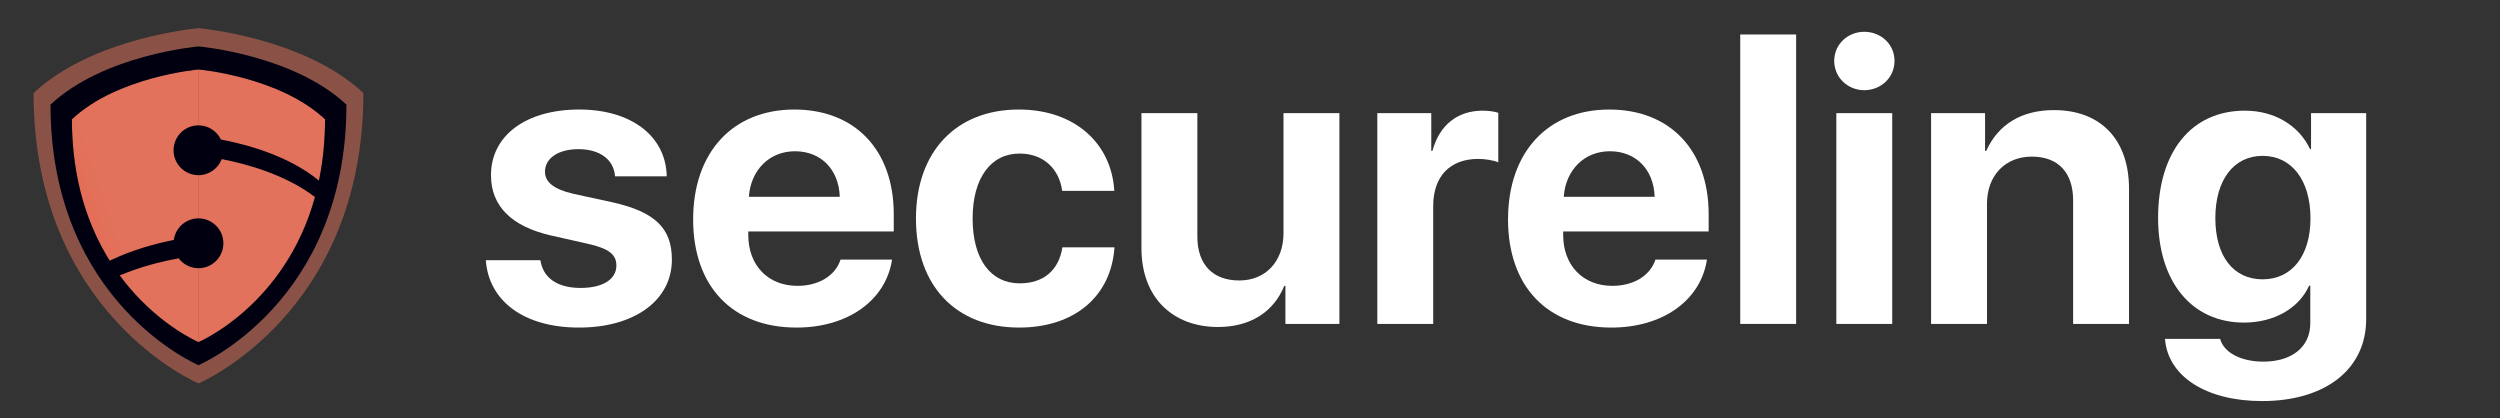
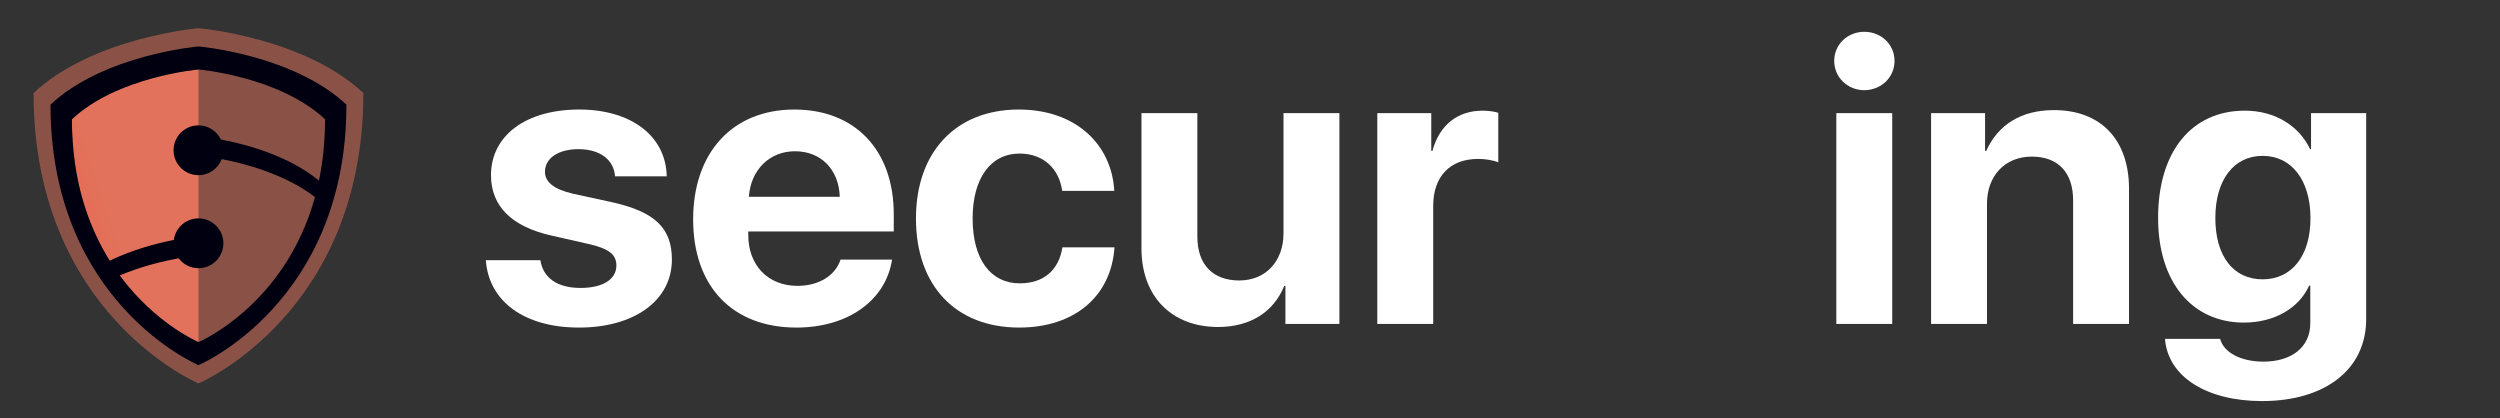
<svg xmlns="http://www.w3.org/2000/svg" version="1.1" id="Layer_1" x="0px" y="0px" width="275px" height="46px" viewBox="0 0 275 46" xml:space="preserve">
  <rect x="0" y="0" width="275" height="46" fill="#333333" stroke="none" />
  <path d="M965,104.5c0,13.255-10.745,24-24,24H463c-13.255,0-24-10.745-24-24v-155c0-13.255,10.745-24,24-24h478 c13.255,0,24,10.745,24,24V104.5z" />
  <g id="Layer_1_1_">
    <path fill="#A0A0A0" d="M56.65-96.324c0.633,1.146,1.126,2.378,1.46,3.672c0.325,1.26,0.498,2.573,0.498,3.917 c0,4.334-1.761,8.271-4.605,11.119c-2.872,2.875-6.843,4.654-11.233,4.654c-4.392,0-8.363-1.779-11.233-4.654 c-2.846-2.849-4.607-6.783-4.607-11.119c0-1.636,0.254-3.221,0.724-4.714c0.486-1.546,1.205-2.987,2.114-4.288l0.794-1.132 l0.681,1.186l4.867,8.463l3.794-2.971l0.46-0.358l0.527,0.274l4,2.085l2.999-3.126l0.783-0.818l0.597,0.934l1.625,2.54l4.292-5.75 L56-97.5L56.65-96.324z" />
    <g>
      <path fill="#E8E8E8" d="M53.368-105.784l-2.865,5.656c0,0-3.091-2.149-6.295-2.149c-2.412,0-3.692,1.093-3.692,2.791 c0,1.733,2.939,2.977,6.483,4.485c3.468,1.47,7.275,4.411,7.275,8.479c0,7.428-5.655,10.028-11.723,10.028 c-7.275,0-11.688-4.11-11.688-4.11l3.546-5.955c0,0,4.145,3.509,7.613,3.509c1.545,0,4.484-0.154,4.484-3.058 c0-2.261-3.315-3.276-7.01-5.125c-3.733-1.846-5.917-4.748-5.917-7.992c0-5.806,5.126-9.498,10.138-9.498 C49.373-108.723,53.368-105.784,53.368-105.784z" />
    </g>
  </g>
  <g>
    <path fill="#FFFFFF" d="M63.717,12.048c5.728,0,9.539,2.927,9.623,7.349h-5.686c-0.126-1.832-1.664-2.99-4.022-2.99 c-2.211,0-3.685,0.99-3.685,2.485c0,1.158,1.011,1.937,3.096,2.421l4.359,0.948c4.653,1.053,6.506,2.843,6.506,6.296 c0,4.506-4.148,7.476-10.212,7.476c-6.107,0-9.939-2.948-10.255-7.412h6.001c0.295,1.958,1.874,3.053,4.422,3.053 c2.443,0,3.938-0.947,3.938-2.464c0-1.2-0.8-1.832-2.906-2.337l-4.275-0.969c-4.359-0.989-6.612-3.243-6.612-6.633 C54.01,14.912,57.842,12.048,63.717,12.048z" />
    <path fill="#FFFFFF" d="M98.124,28.557c-0.674,4.485-4.864,7.476-10.507,7.476c-7.054,0-11.371-4.527-11.371-11.897 s4.338-12.087,11.139-12.087c6.675,0,10.929,4.464,10.929,11.519v1.895H82.31v0.379c0,3.349,2.169,5.602,5.412,5.602 c2.316,0,4.148-1.095,4.738-2.885H98.124z M82.374,21.65h10.002c-0.105-3.032-2.084-5.012-4.927-5.012 C84.647,16.638,82.584,18.681,82.374,21.65z" />
    <path fill="#FFFFFF" d="M116.843,20.997c-0.337-2.4-2.021-4.106-4.696-4.106c-3.159,0-5.159,2.695-5.159,7.138 c0,4.527,2,7.139,5.18,7.139c2.59,0,4.295-1.411,4.696-3.959h5.728c-0.358,5.391-4.401,8.823-10.486,8.823 c-6.928,0-11.35-4.549-11.35-12.003c0-7.349,4.422-11.981,11.308-11.981c6.233,0,10.213,3.79,10.508,8.949H116.843z" />
    <path fill="#FFFFFF" d="M147.334,35.632h-5.938v-4.19h-0.126c-1.18,2.906-3.77,4.527-7.286,4.527c-5.012,0-8.423-3.264-8.423-8.654 V12.448h6.148v13.582c0,3.138,1.769,4.822,4.612,4.822c2.864,0,4.864-2.063,4.864-5.201V12.448h6.149V35.632z" />
    <path fill="#FFFFFF" d="M151.502,12.448h5.938v4.148h0.127c0.779-2.864,2.779-4.422,5.517-4.422c0.61,0,1.284,0.084,1.727,0.231 v5.454c-0.505-0.231-1.453-0.379-2.211-0.379c-3.116,0-4.948,1.938-4.948,5.18v12.971h-6.148V12.448z" />
-     <path fill="#FFFFFF" d="M187.762,28.557c-0.674,4.485-4.864,7.476-10.508,7.476c-7.054,0-11.37-4.527-11.37-11.897 s4.337-12.087,11.139-12.087c6.675,0,10.929,4.464,10.929,11.519v1.895h-16.003v0.379c0,3.349,2.169,5.602,5.411,5.602 c2.316,0,4.148-1.095,4.738-2.885H187.762z M172.011,21.65h10.003c-0.105-3.032-2.085-5.012-4.928-5.012 C174.285,16.638,172.222,18.681,172.011,21.65z" />
-     <path fill="#FFFFFF" d="M191.426,3.793h6.148v31.838h-6.148V3.793z" />
    <path fill="#FFFFFF" d="M201.764,6.699c0-1.832,1.495-3.201,3.307-3.201c1.832,0,3.326,1.369,3.326,3.201s-1.494,3.222-3.326,3.222 C203.259,9.921,201.764,8.531,201.764,6.699z M201.996,12.448h6.148v23.184h-6.148V12.448z" />
    <path fill="#FFFFFF" d="M212.419,12.448h5.938v4.148h0.127c1.326-2.927,3.896-4.485,7.454-4.485c5.138,0,8.254,3.243,8.254,8.655 v14.866h-6.148V22.05c0-3.074-1.643-4.822-4.548-4.822c-2.948,0-4.928,2.105-4.928,5.18v13.224h-6.148V12.448z" />
    <path fill="#FFFFFF" d="M238.15,37.274h6.064c0.4,1.537,2.337,2.506,4.759,2.506c3.116,0,5.159-1.601,5.159-4.212V31.42h-0.127 c-1.115,2.485-3.832,4.064-7.18,4.064c-5.644,0-9.434-4.38-9.434-11.519c0-7.264,3.664-11.792,9.538-11.792 c3.327,0,5.96,1.664,7.181,4.232h0.105v-3.959h6.064v22.658c0,5.517-4.485,9.013-11.455,9.013 C242.74,44.118,238.466,41.443,238.15,37.274z M254.153,24.008c0-4.169-2.063-6.864-5.264-6.864c-3.18,0-5.201,2.653-5.201,6.844 c0,4.211,2,6.738,5.201,6.738C252.09,30.726,254.153,28.156,254.153,24.008z" />
  </g>
  <path opacity="0.5" fill="#E2725B" d="M21.833,3.1c0,0-11.6,0.993-18.141,7.136c0,24.302,18.141,31.938,18.141,31.938 S39.97,34.538,39.97,10.236C33.429,4.094,21.833,3.1,21.833,3.1z" />
  <linearGradient id="SVGID_1_" gradientUnits="userSpaceOnUse" x1="38.697" y1="-126.46" x2="86.695" y2="-110.196" gradientTransform="matrix(1 0 0 -1 -50 -93)">
    <stop offset="0" style="stop-color:#F6402F" />
    <stop offset="0.501" style="stop-color:#E2725B" />
    <stop offset="1" style="stop-color:#E2725B" />
  </linearGradient>
  <path fill="url(#SVGID_1_)" d="M21.833,37.632c0,0-13.924-5.86-13.924-24.511c5.02-4.715,13.924-5.478,13.924-5.478V37.632z" />
  <linearGradient id="SVGID_2_" gradientUnits="userSpaceOnUse" x1="21.832" y1="22.638" x2="35.752" y2="22.638">
    <stop offset="0" style="stop-color:#E2725B" />
    <stop offset="0.501" style="stop-color:#E2725B" />
    <stop offset="1" style="stop-color:#E2725B" />
  </linearGradient>
-   <path fill="url(#SVGID_2_)" d="M21.833,37.632c0,0,13.92-5.86,13.92-24.511c-5.02-4.715-13.92-5.478-13.92-5.478V37.632z" />
  <path fill="#000011" d="M21.833,5.107c0,0-10.407,0.892-16.278,6.404c0,21.804,16.278,28.657,16.278,28.657 s16.274-6.854,16.274-28.657C32.236,6,21.833,5.107,21.833,5.107z M21.833,37.632c0,0-4.722-1.988-8.667-7.332 c2.407-1.018,4.817-1.582,6.483-1.888c0.499,0.657,1.289,1.09,2.184,1.09c1.512,0,2.739-1.227,2.739-2.742 c0-1.513-1.228-2.738-2.739-2.738c-1.389,0-2.534,1.033-2.714,2.372c-1.901,0.375-4.543,1.067-7.054,2.284 c-2.328-3.729-4.156-8.803-4.156-15.557c5.02-4.715,13.924-5.478,13.924-5.478s8.9,0.763,13.92,5.478 c0,2.467-0.246,4.709-0.669,6.745c-3.335-2.742-7.975-3.987-10.786-4.523c-0.442-0.918-1.379-1.553-2.465-1.553 c-1.515,0-2.742,1.227-2.742,2.741c0,1.514,1.227,2.739,2.742,2.739c1.168,0,2.165-0.735,2.558-1.768 c2.697,0.521,7,1.692,10.258,4.173C31.358,33.62,21.833,37.632,21.833,37.632z" />
</svg>